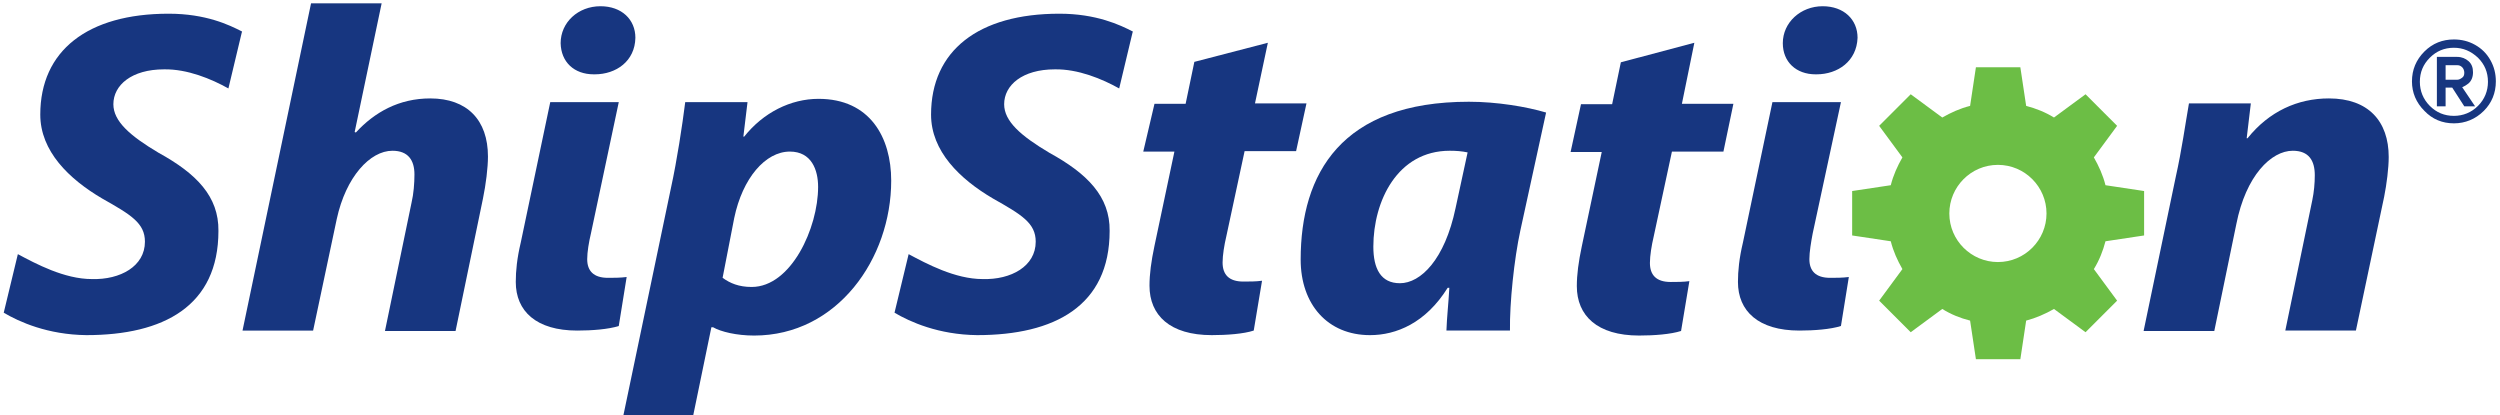
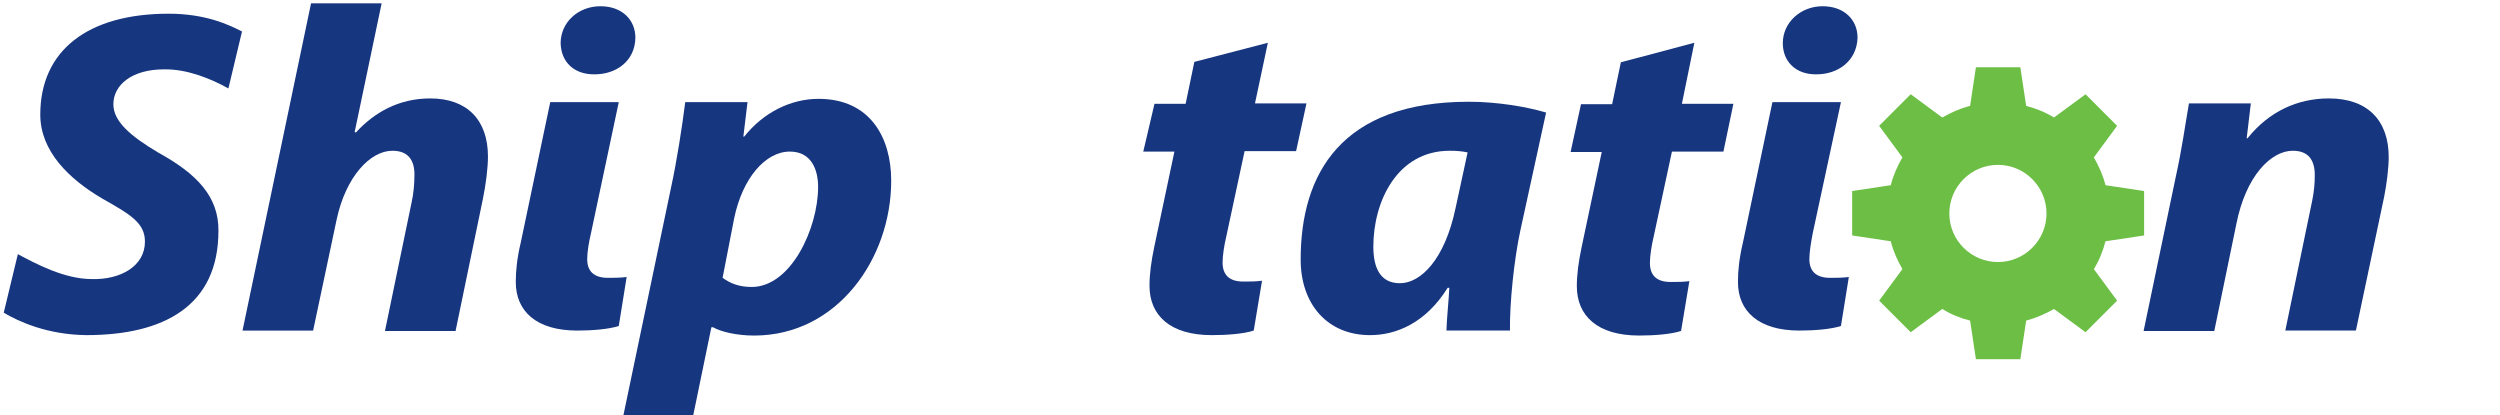
<svg xmlns="http://www.w3.org/2000/svg" width="602" height="100" version="1.1">
  <g>
    <title>Layer 1</title>
    <path id="svg_1" fill="#6CBE45" d="m486.5,86.5l-10.7,0l-1.4,-9.3c-2.4,-0.6 -4.6,-1.5 -6.7,-2.8l-7.6,5.6l-7.6,-7.6l5.6,-7.6c-1.2,-2.1 -2.2,-4.3 -2.8,-6.7l-9.3,-1.4l0,-10.7l9.3,-1.4c0.6,-2.4 1.6,-4.6 2.8,-6.7l-5.6,-7.6l7.6,-7.6l7.6,5.6c2.1,-1.2 4.3,-2.2 6.7,-2.8l1.4,-9.3l10.7,0l1.4,9.3c2.3,0.6 4.6,1.5 6.7,2.8l7.6,-5.6l7.6,7.6l-5.6,7.6c1.2,2.1 2.2,4.3 2.8,6.7l9.3,1.4l0,10.7l-9.3,1.4c-0.6,2.3 -1.5,4.6 -2.8,6.7l5.6,7.6l-7.6,7.6l-7.6,-5.6c-2.1,1.2 -4.4,2.2 -6.7,2.8l-1.4,9.3zm-5.4,-46.8c-6.5,0 -11.7,5.3 -11.7,11.7c0,6.5 5.3,11.7 11.7,11.7c6.5,0 11.7,-5.3 11.7,-11.7c0,-6.4 -5.2,-11.7 -11.7,-11.7" class="st0" />
-     <path id="svg_2" fill="#173680" d="m590.9,29.7c-2.8,0 -5.2,-1 -7.1,-3c-2,-2 -3,-4.4 -3,-7.1c0,-2.8 1,-5.2 3,-7.2c2,-2 4.4,-2.9 7.1,-2.9c1.8,0 3.5,0.4 5.1,1.3c1.6,0.9 2.8,2.1 3.7,3.7c0.9,1.6 1.3,3.3 1.3,5.1c0,2.8 -1,5.2 -2.9,7.1c-2,2 -4.5,3 -7.2,3m0,-18.2c-2.3,0 -4.2,0.8 -5.8,2.4c-1.6,1.6 -2.4,3.5 -2.4,5.8c0,2.2 0.8,4.2 2.4,5.8c1.6,1.6 3.5,2.4 5.8,2.4c2.2,0 4.2,-0.8 5.8,-2.4c1.6,-1.6 2.4,-3.6 2.4,-5.8c0,-2.3 -0.8,-4.2 -2.4,-5.8c-1.7,-1.6 -3.6,-2.4 -5.8,-2.4m5.1,14.1l-2.6,0l-2.9,-4.5l-1.6,0l0,4.5l-2.1,0l0,-11.9l4.9,0c1.1,0 2,0.4 2.7,1c0.8,0.7 1.1,1.6 1.1,2.7c0,1.2 -0.4,2.1 -1.1,2.7c-0.5,0.4 -1,0.7 -1.5,0.9l3.1,4.6zm-7.1,-6.4l2.8,0c0.4,0 0.8,-0.2 1.2,-0.5c0.4,-0.3 0.5,-0.7 0.5,-1.2c0,-0.5 -0.2,-1 -0.5,-1.3c-0.4,-0.4 -0.8,-0.5 -1.2,-0.5l-2.8,0l0,3.5z" class="st1" />
    <path id="svg_3" fill="#173680" d="m58.4,79.6l16.5,-78.8l17,0l-6.5,31l0.3,0.1c4.5,-4.9 10.4,-8.2 17.9,-8.2c8.9,0 13.9,5.2 13.9,14c0,2.7 -0.5,6.7 -1.2,10.1l-6.6,31.9l-17,0l6.4,-30.9c0.5,-2.1 0.7,-4.7 0.7,-6.8c0,-3.4 -1.5,-5.7 -5.3,-5.7c-5.4,0 -11.2,6.3 -13.4,16.4l-5.7,26.9l-17,0z" class="st1" />
    <path id="svg_4" fill="#173680" d="m149.8,101.5l11.8,-56.4c1.4,-6.4 2.7,-14.9 3.4,-20.5l15,0l-1,8.3l0.2,0c4.6,-5.8 11.2,-9.1 17.9,-9.1c12.4,0 17.5,9.3 17.5,19.7c0,18.8 -13,37.3 -33,37.3c-4.2,0 -8,-0.9 -9.9,-2l-0.4,0l-4.7,22.8l-16.8,0l0,-0.1zm24.2,-34.6c1.8,1.3 3.9,2.2 7,2.2c9.5,0 16,-14.2 16,-24.1c0,-4.1 -1.6,-8.5 -6.8,-8.5c-5.9,0 -11.4,6.4 -13.4,16l-2.8,14.4z" class="st1" />
    <path id="svg_5" fill="#173680" d="m305.3,10.3l-3.1,14.6l12.4,0l-2.5,11.5l-12.4,0l-4.4,20.5c-0.5,2.1 -0.9,4.6 -0.9,6.3c0,2.9 1.5,4.6 5,4.6c1.4,0 3.1,0 4.5,-0.2l-2,12c-2.4,0.8 -6.5,1.1 -10.1,1.1c-10.1,0 -15,-4.8 -15,-11.9c0,-2.8 0.4,-5.8 1.2,-9.6l4.8,-22.7l-7.5,0l2.7,-11.5l7.5,0l2.1,-10.1l17.7,-4.6z" class="st1" />
    <path id="svg_6" fill="#173680" d="m348.3,79.6c0.1,-3.1 0.5,-6.6 0.7,-10.3l-0.4,0c-5.3,8.5 -12.4,11.4 -18.7,11.4c-10.2,0 -16.7,-7.4 -16.7,-18.2c0,-20.7 9.8,-38 40.5,-38c6.8,0 13.9,1.2 18.6,2.6l-6.2,28.4c-1.5,6.9 -2.6,17.5 -2.5,24.1l-15.3,0zm5.1,-42.9c-1.4,-0.3 -2.8,-0.4 -4.3,-0.4c-12.6,0 -18.4,12.1 -18.4,23.1c0,5.3 1.8,8.8 6.4,8.8c5,0 10.8,-5.7 13.4,-18.1l2.9,-13.4z" class="st1" />
    <path id="svg_7" fill="#173680" d="m408,10.3l-3,14.7l12.4,0l-2.4,11.5l-12.4,0l-4.4,20.5c-0.5,2.1 -0.9,4.6 -0.9,6.3c0,2.9 1.5,4.6 5,4.6c1.4,0 3.1,0 4.5,-0.2l-2,12c-2.5,0.8 -6.5,1.1 -10.1,1.1c-10.1,0 -15,-4.8 -15,-11.9c0,-2.8 0.4,-5.8 1.2,-9.6l4.8,-22.7l-7.5,0l2.5,-11.5l7.5,0l2.1,-10.1l17.7,-4.7z" class="st1" />
    <path id="svg_8" fill="#173680" d="m516.2,79.6l7.7,-36.9c1.5,-6.7 2.3,-12.7 3.2,-17.8l14.9,0l-1,8.4l0.2,0c5.2,-6.5 12.1,-9.6 19.6,-9.6c9.5,0 14.4,5.5 14.4,14.1c0,2.7 -0.5,6.6 -1.1,9.6l-6.8,32.2l-17,0l6.5,-31.4c0.4,-1.9 0.6,-4 0.6,-6c0,-3.5 -1.4,-5.9 -5.3,-5.9c-5.2,0 -11.3,6 -13.6,17.7l-5.3,25.7l-17,0l0,-0.1z" class="st1" />
    <path id="svg_9" fill="#173680" d="m143,17.9l0.2,0c5.2,0 9.7,-3.2 9.8,-8.8c0,-4.4 -3.3,-7.6 -8.4,-7.6c-5.4,0 -9.6,3.9 -9.6,8.9c0.1,4.5 3.2,7.5 8,7.5" class="st1" />
    <path id="svg_10" fill="#173680" d="m149,24.6l-16.5,0l-7.1,33.8c-0.9,3.8 -1.2,6.8 -1.2,9.5c0,7 4.9,11.7 14.8,11.7c3.5,0 7.5,-0.3 10,-1.1l1.9,-11.8c-1.5,0.2 -3.2,0.2 -4.5,0.2c-3.5,0 -5,-1.7 -5,-4.5c0,-1.7 0.4,-4.1 0.9,-6.2l6.7,-31.6z" class="st1" />
    <path id="svg_11" fill="#173680" d="m437.2,17.9l0.2,0c5.2,0 9.7,-3.2 9.9,-8.8c0,-4.4 -3.3,-7.6 -8.4,-7.6c-5.3,0 -9.6,3.9 -9.6,8.9c0,4.5 3.2,7.5 7.9,7.5" class="st1" />
    <path id="svg_12" fill="#173680" d="m443.3,24.6l-16.5,0l-7.1,33.8c-0.9,3.8 -1.2,6.8 -1.2,9.5c0,7 4.9,11.7 14.8,11.7c3.5,0 7.5,-0.3 10,-1.1l1.9,-11.8c-1.5,0.2 -3.2,0.2 -4.5,0.2c-3.5,0 -5,-1.7 -5,-4.5c0,-1.7 0.4,-4.1 0.8,-6.2l6.8,-31.6z" class="st1" />
    <path id="svg_13" fill="#173680" d="m38.2,36.8c-6.9,-4.1 -10.9,-7.6 -10.9,-11.7c0,-4.6 4.4,-8.4 12.2,-8.4c5.6,-0.1 11.4,2.3 15.5,4.6l3.2,-13.4l0.1,-0.3c-3.1,-1.6 -8.7,-4.3 -17.7,-4.3c-19.5,0 -30.9,8.9 -30.9,24.3c0,8.8 6.9,15.5 14.9,20.2c6.9,3.9 10.3,5.9 10.3,10.4c0,5.9 -5.9,9.2 -12.8,9c-6.6,0 -13.5,-3.7 -17.8,-6l-3.4,14.1c3.7,2.2 10.6,5.3 19.9,5.4c18.6,0 31.8,-7 31.8,-25.1c0.1,-8.3 -5.3,-13.8 -14.4,-18.8" class="st1" />
-     <path id="svg_14" fill="#173680" d="m252.7,36.8c-6.9,-4.1 -10.9,-7.6 -10.9,-11.7c0,-4.6 4.4,-8.4 12.2,-8.4c5.6,-0.1 11.4,2.3 15.5,4.6l3.2,-13.4l0.1,-0.3c-3.1,-1.6 -8.8,-4.3 -17.7,-4.3c-19.5,0 -30.9,8.9 -30.9,24.3c0,8.8 6.9,15.5 14.9,20.2c6.9,3.9 10.3,5.9 10.3,10.4c0,5.9 -5.9,9.2 -12.8,9c-6.6,0 -13.5,-3.7 -17.8,-6l-3.4,14.1c3.7,2.2 10.6,5.3 19.9,5.4c18.6,0 31.9,-7 31.9,-25.1c0.1,-8.3 -5.4,-13.8 -14.5,-18.8" class="st1" />
  </g>
</svg>